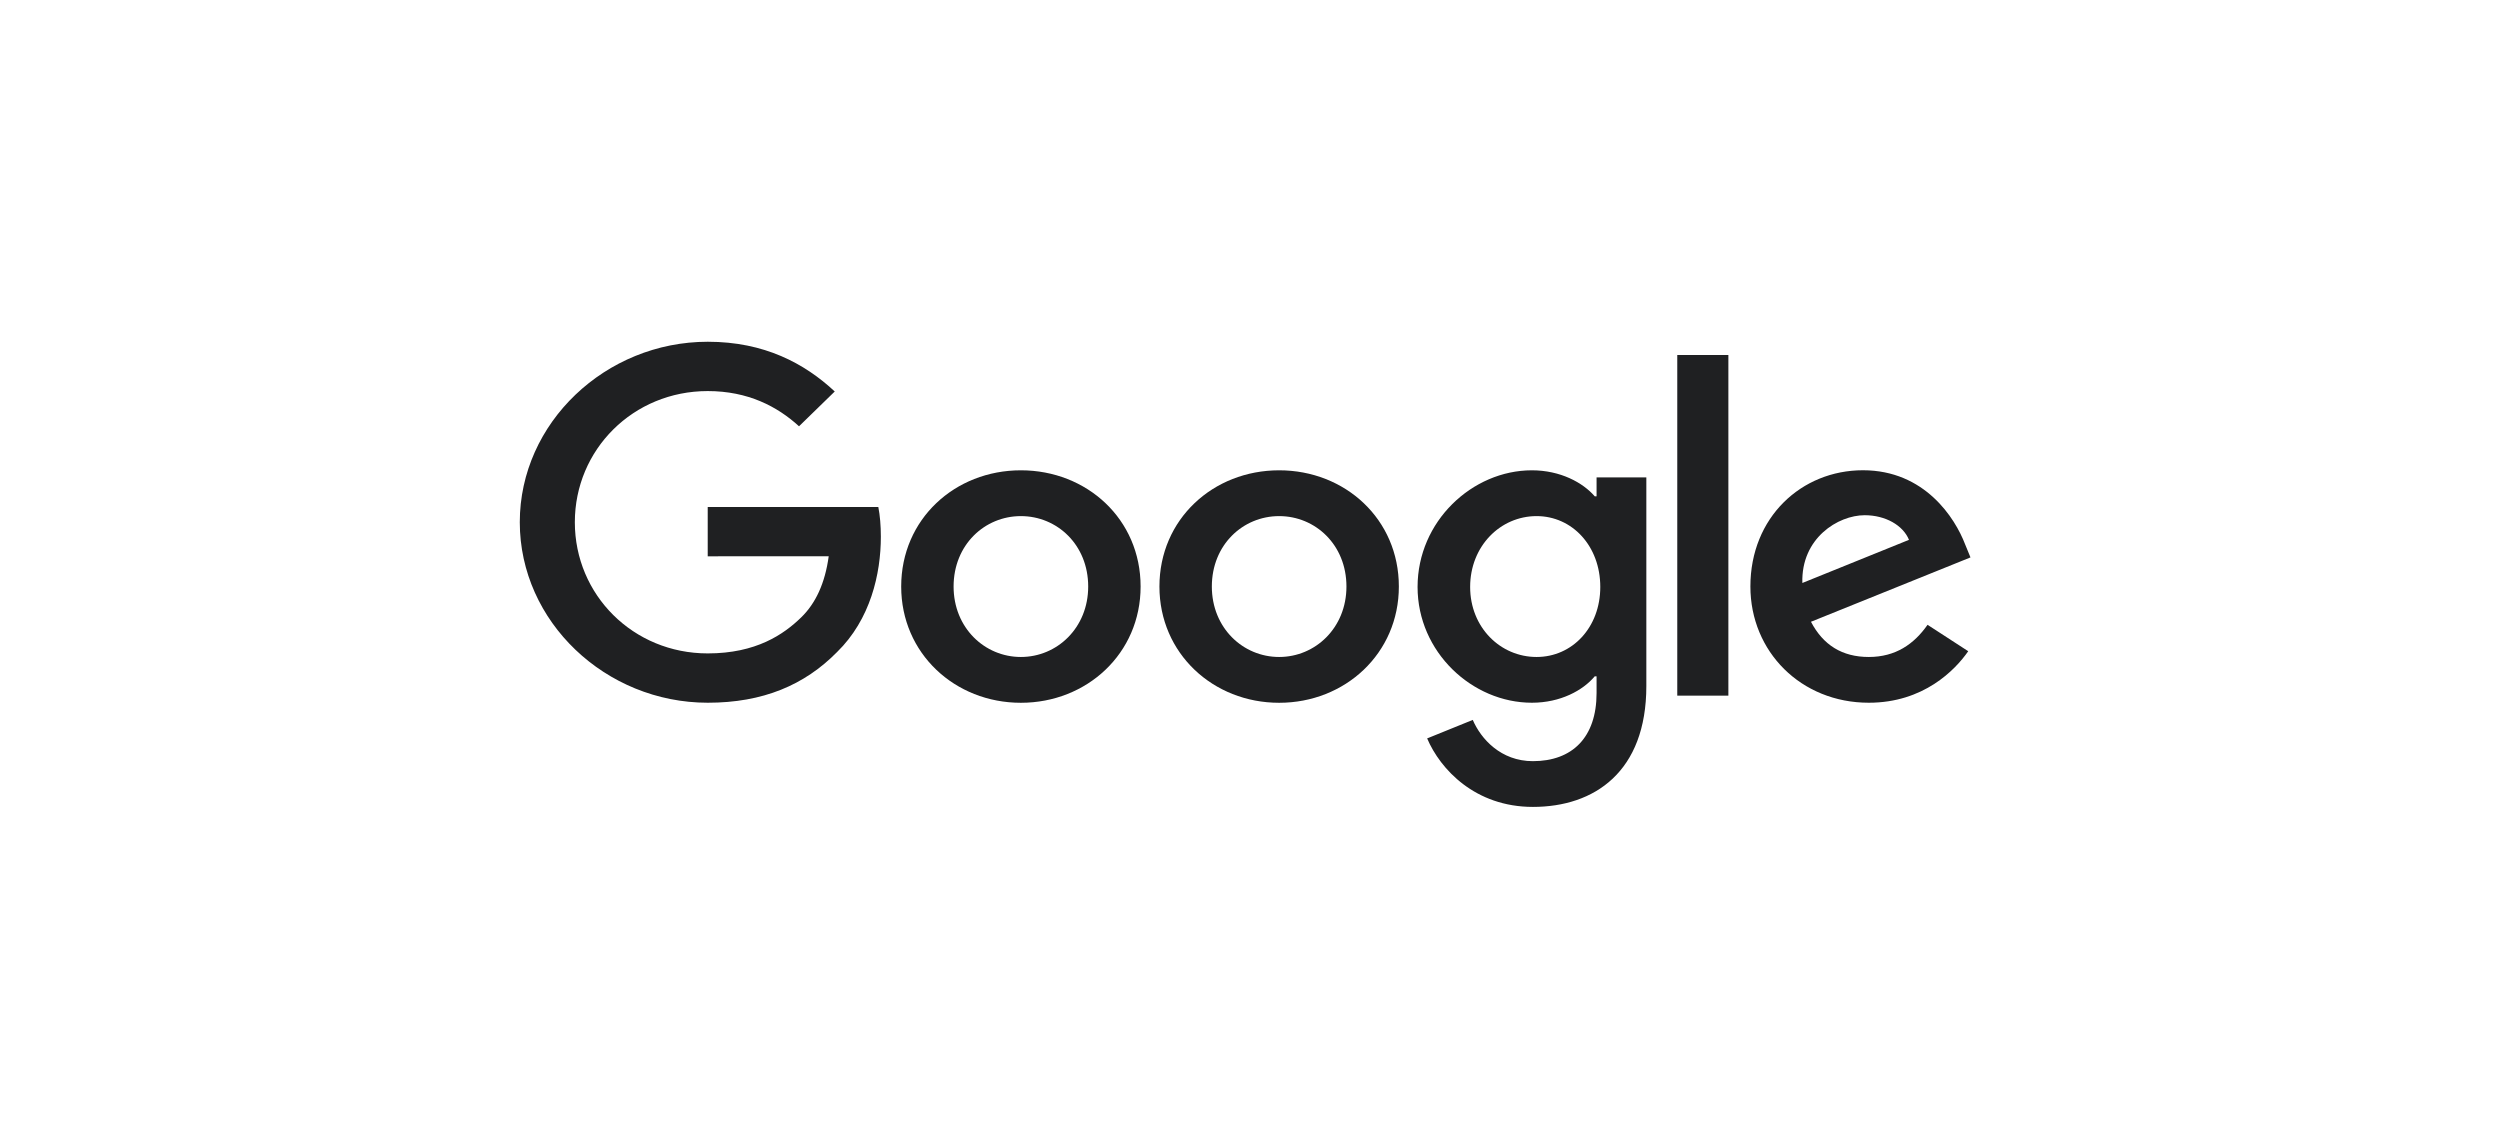
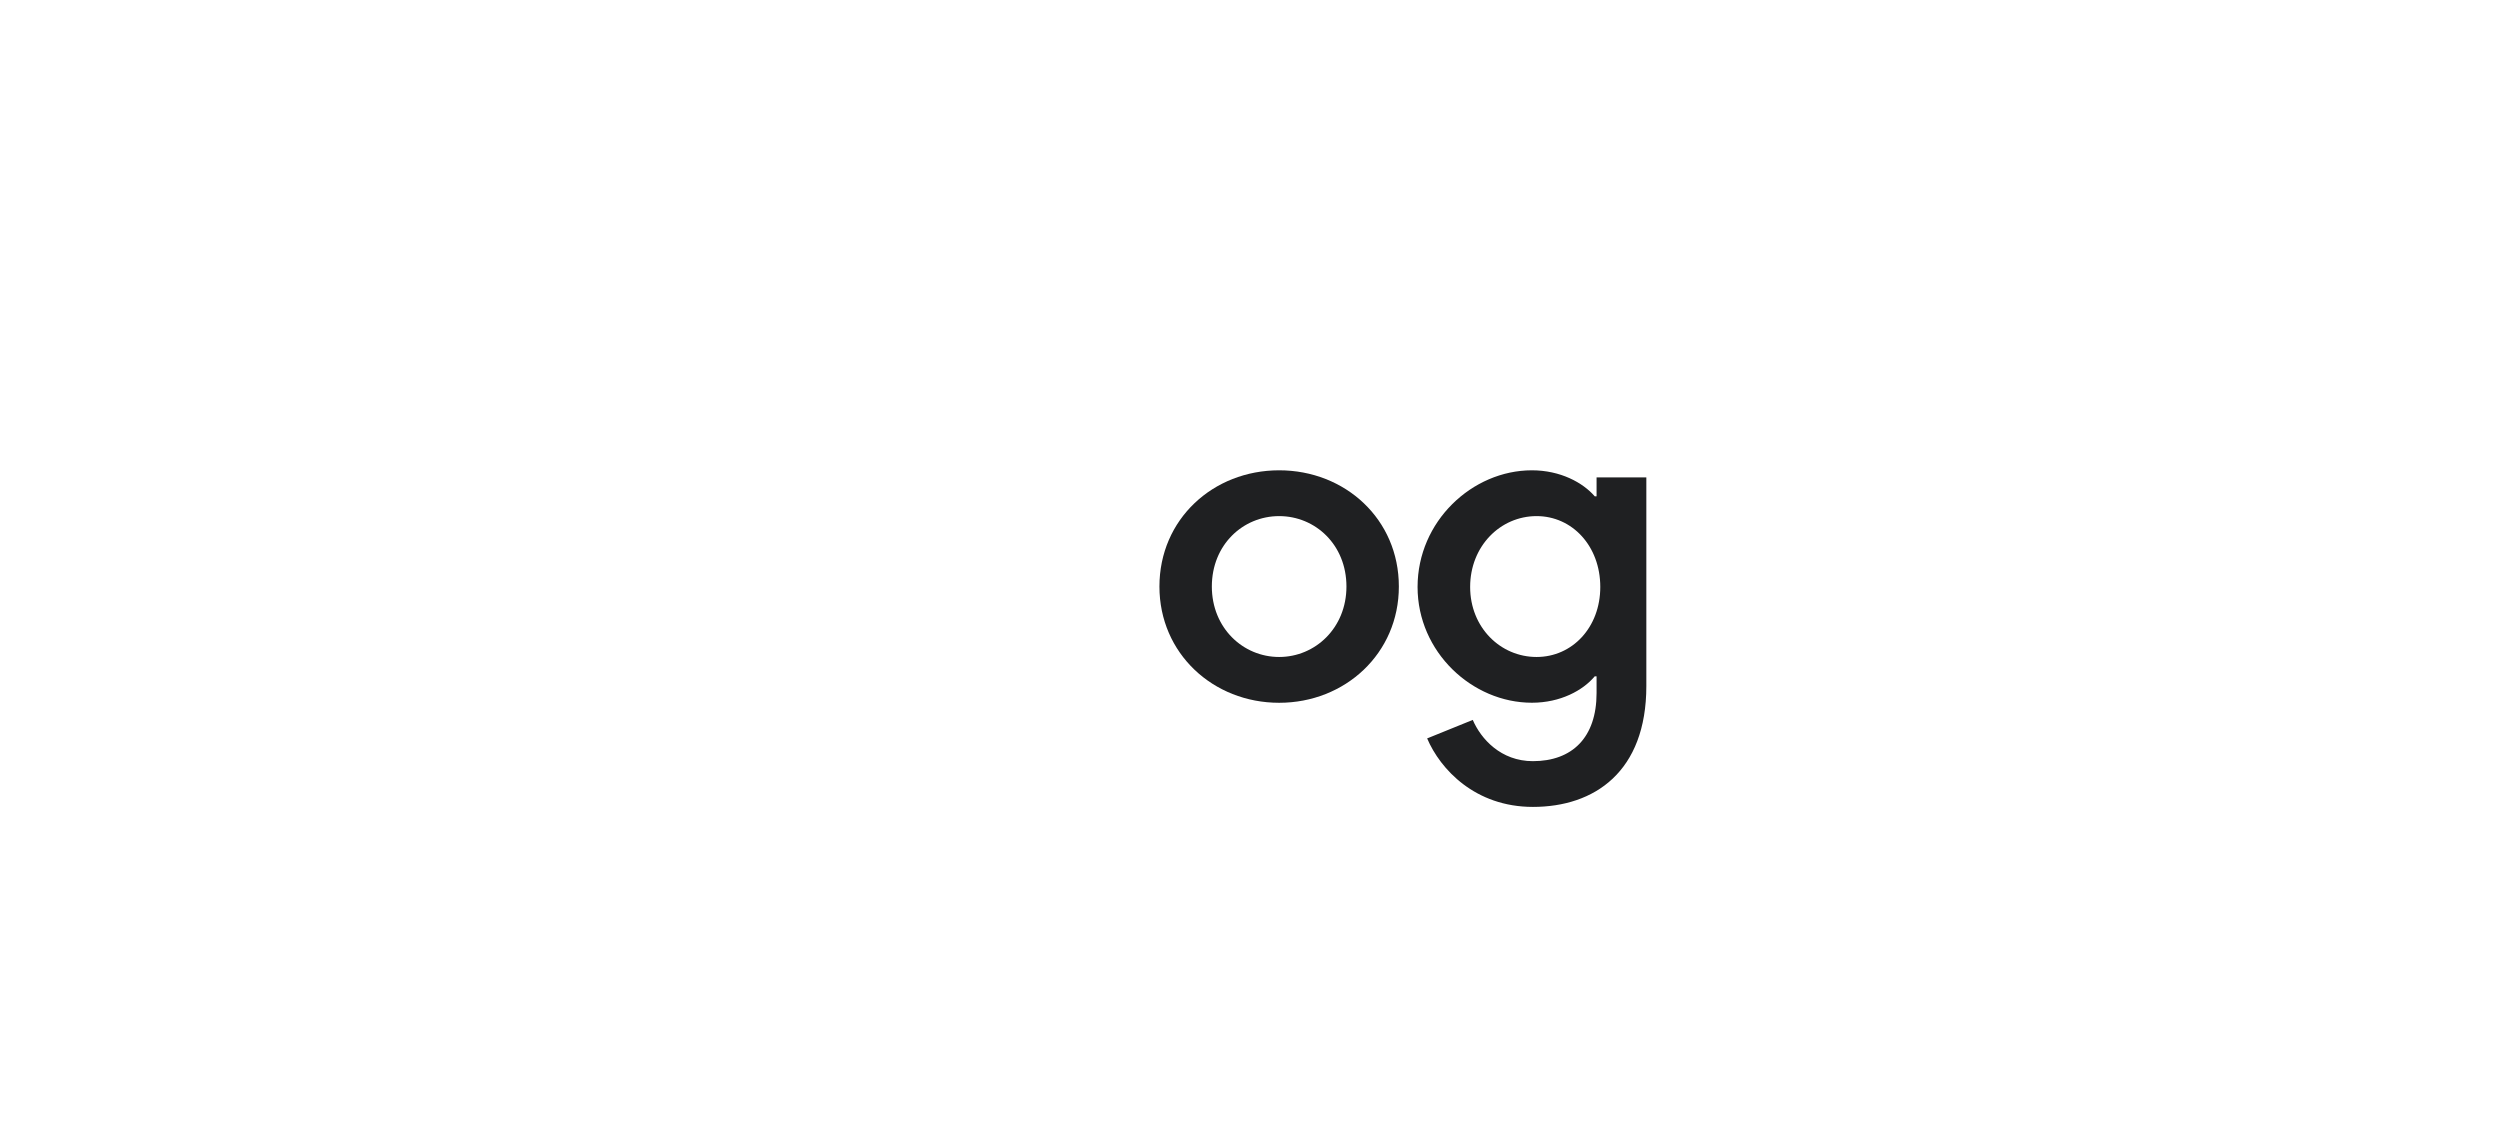
<svg xmlns="http://www.w3.org/2000/svg" width="140" height="64" viewBox="0 0 140 64" fill="none">
-   <path d="M63.874 32.846C63.874 36.594 60.864 39.356 57.17 39.356C53.476 39.356 50.467 36.594 50.467 32.846C50.467 29.072 53.476 26.337 57.17 26.337C60.864 26.337 63.874 29.072 63.874 32.846ZM60.939 32.846C60.939 30.504 59.195 28.902 57.17 28.902C55.145 28.902 53.401 30.504 53.401 32.846C53.401 35.165 55.145 36.791 57.17 36.791C59.195 36.791 60.939 35.162 60.939 32.846Z" fill="#1F2022" />
  <path d="M78.336 32.846C78.336 36.594 75.326 39.356 71.632 39.356C67.938 39.356 64.928 36.594 64.928 32.846C64.928 29.075 67.938 26.337 71.632 26.337C75.326 26.337 78.336 29.072 78.336 32.846ZM75.401 32.846C75.401 30.504 73.657 28.902 71.632 28.902C69.607 28.902 67.863 30.504 67.863 32.846C67.863 35.165 69.607 36.791 71.632 36.791C73.657 36.791 75.401 35.162 75.401 32.846Z" fill="#1F2022" />
  <path d="M92.195 26.73V38.417C92.195 43.224 89.284 45.187 85.844 45.187C82.605 45.187 80.655 43.077 79.92 41.351L82.475 40.315C82.93 41.375 84.045 42.625 85.841 42.625C88.043 42.625 89.408 41.301 89.408 38.81V37.874H89.305C88.648 38.663 87.383 39.353 85.786 39.353C82.445 39.353 79.384 36.518 79.384 32.87C79.384 29.195 82.445 26.337 85.786 26.337C87.38 26.337 88.645 27.027 89.305 27.793H89.408V26.733H92.195V26.73ZM89.616 32.87C89.616 30.578 88.046 28.902 86.049 28.902C84.024 28.902 82.328 30.578 82.328 32.87C82.328 35.138 84.024 36.791 86.049 36.791C88.046 36.791 89.616 35.138 89.616 32.87Z" fill="#1F2022" />
-   <path d="M96.789 19.88V38.956H93.927V19.88H96.789Z" fill="#1F2022" />
-   <path d="M107.943 34.989L110.221 36.468C109.485 37.527 107.714 39.353 104.653 39.353C100.857 39.353 98.022 36.494 98.022 32.843C98.022 28.972 100.881 26.334 104.325 26.334C107.792 26.334 109.488 29.022 110.043 30.475L110.347 31.215L101.414 34.819C102.098 36.124 103.161 36.791 104.653 36.791C106.147 36.791 107.184 36.075 107.943 34.989ZM100.932 32.647L106.903 30.231C106.575 29.419 105.587 28.852 104.424 28.852C102.932 28.852 100.857 30.134 100.932 32.647Z" fill="#1F2022" />
-   <path d="M39.632 31.153V28.391H49.186C49.28 28.873 49.328 29.442 49.328 30.058C49.328 32.13 48.746 34.692 46.872 36.518C45.05 38.367 42.721 39.353 39.635 39.353C33.917 39.353 29.108 34.816 29.108 29.245C29.108 23.675 33.917 19.138 39.635 19.138C42.799 19.138 45.053 20.347 46.746 21.923L44.745 23.872C43.531 22.762 41.886 21.9 39.632 21.9C35.457 21.9 32.191 25.178 32.191 29.245C32.191 33.313 35.457 36.591 39.632 36.591C42.341 36.591 43.883 35.532 44.872 34.569C45.673 33.788 46.2 32.673 46.408 31.15L39.632 31.153Z" fill="#1F2022" />
</svg>